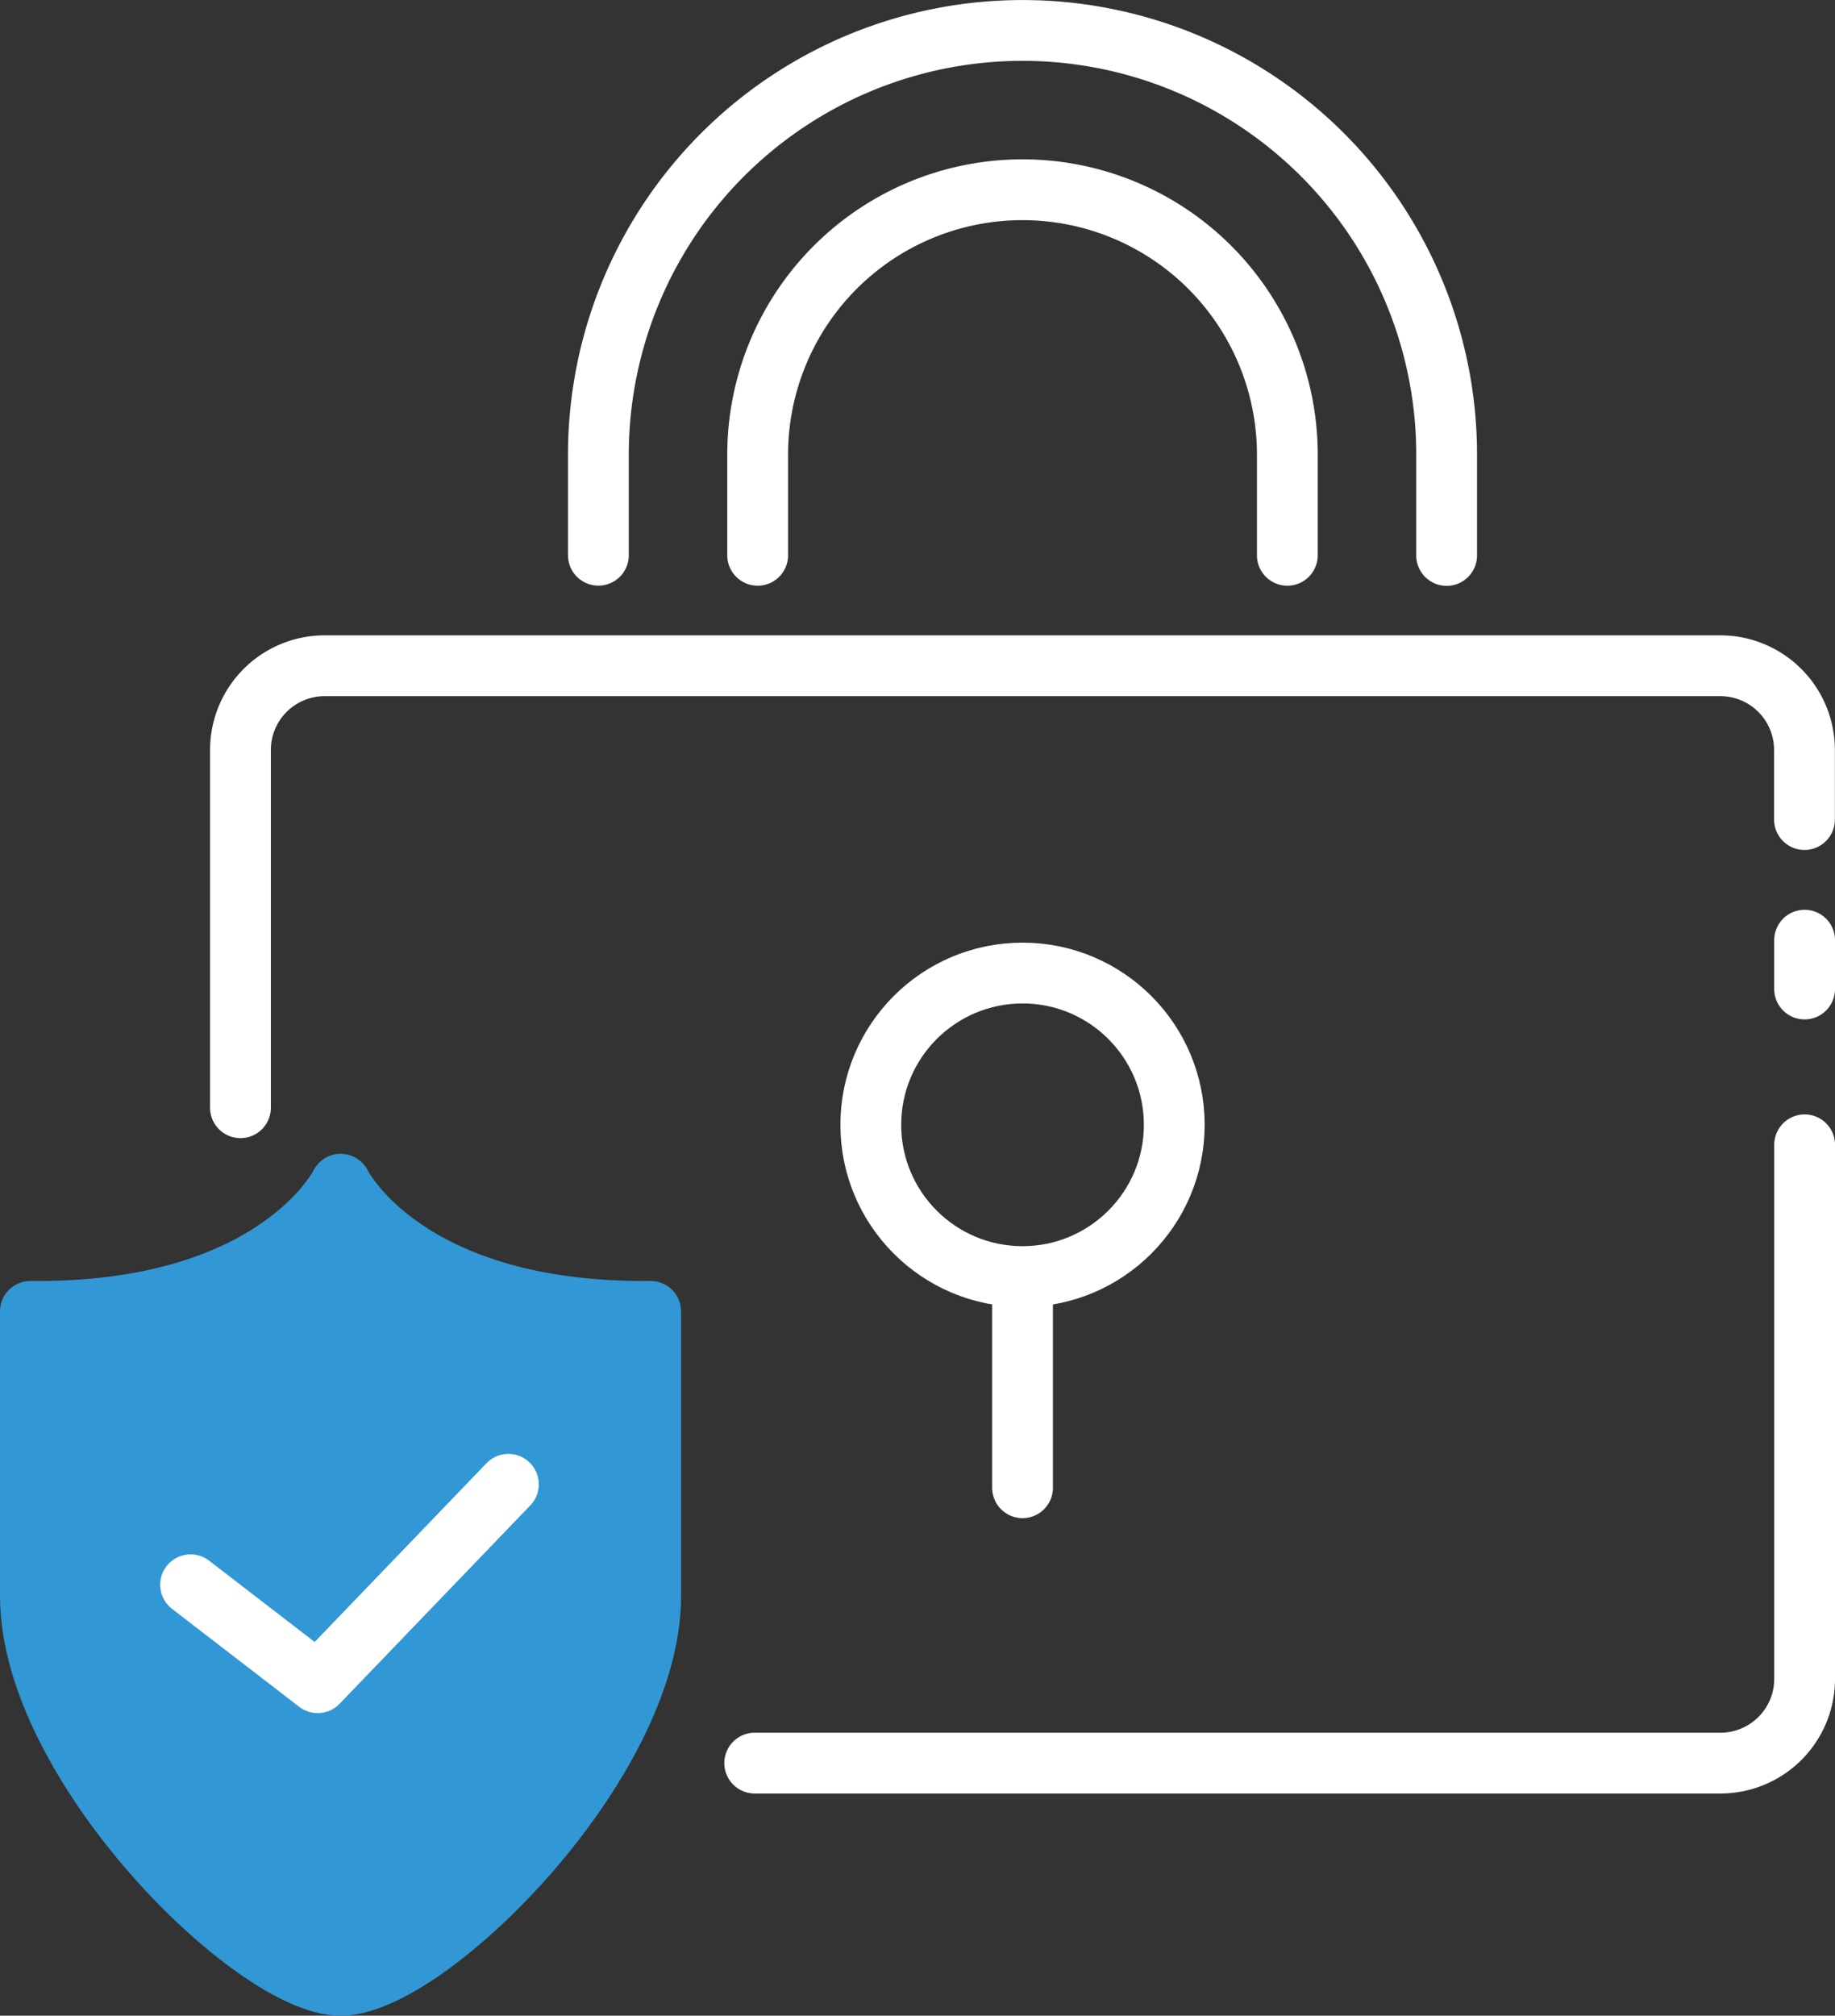
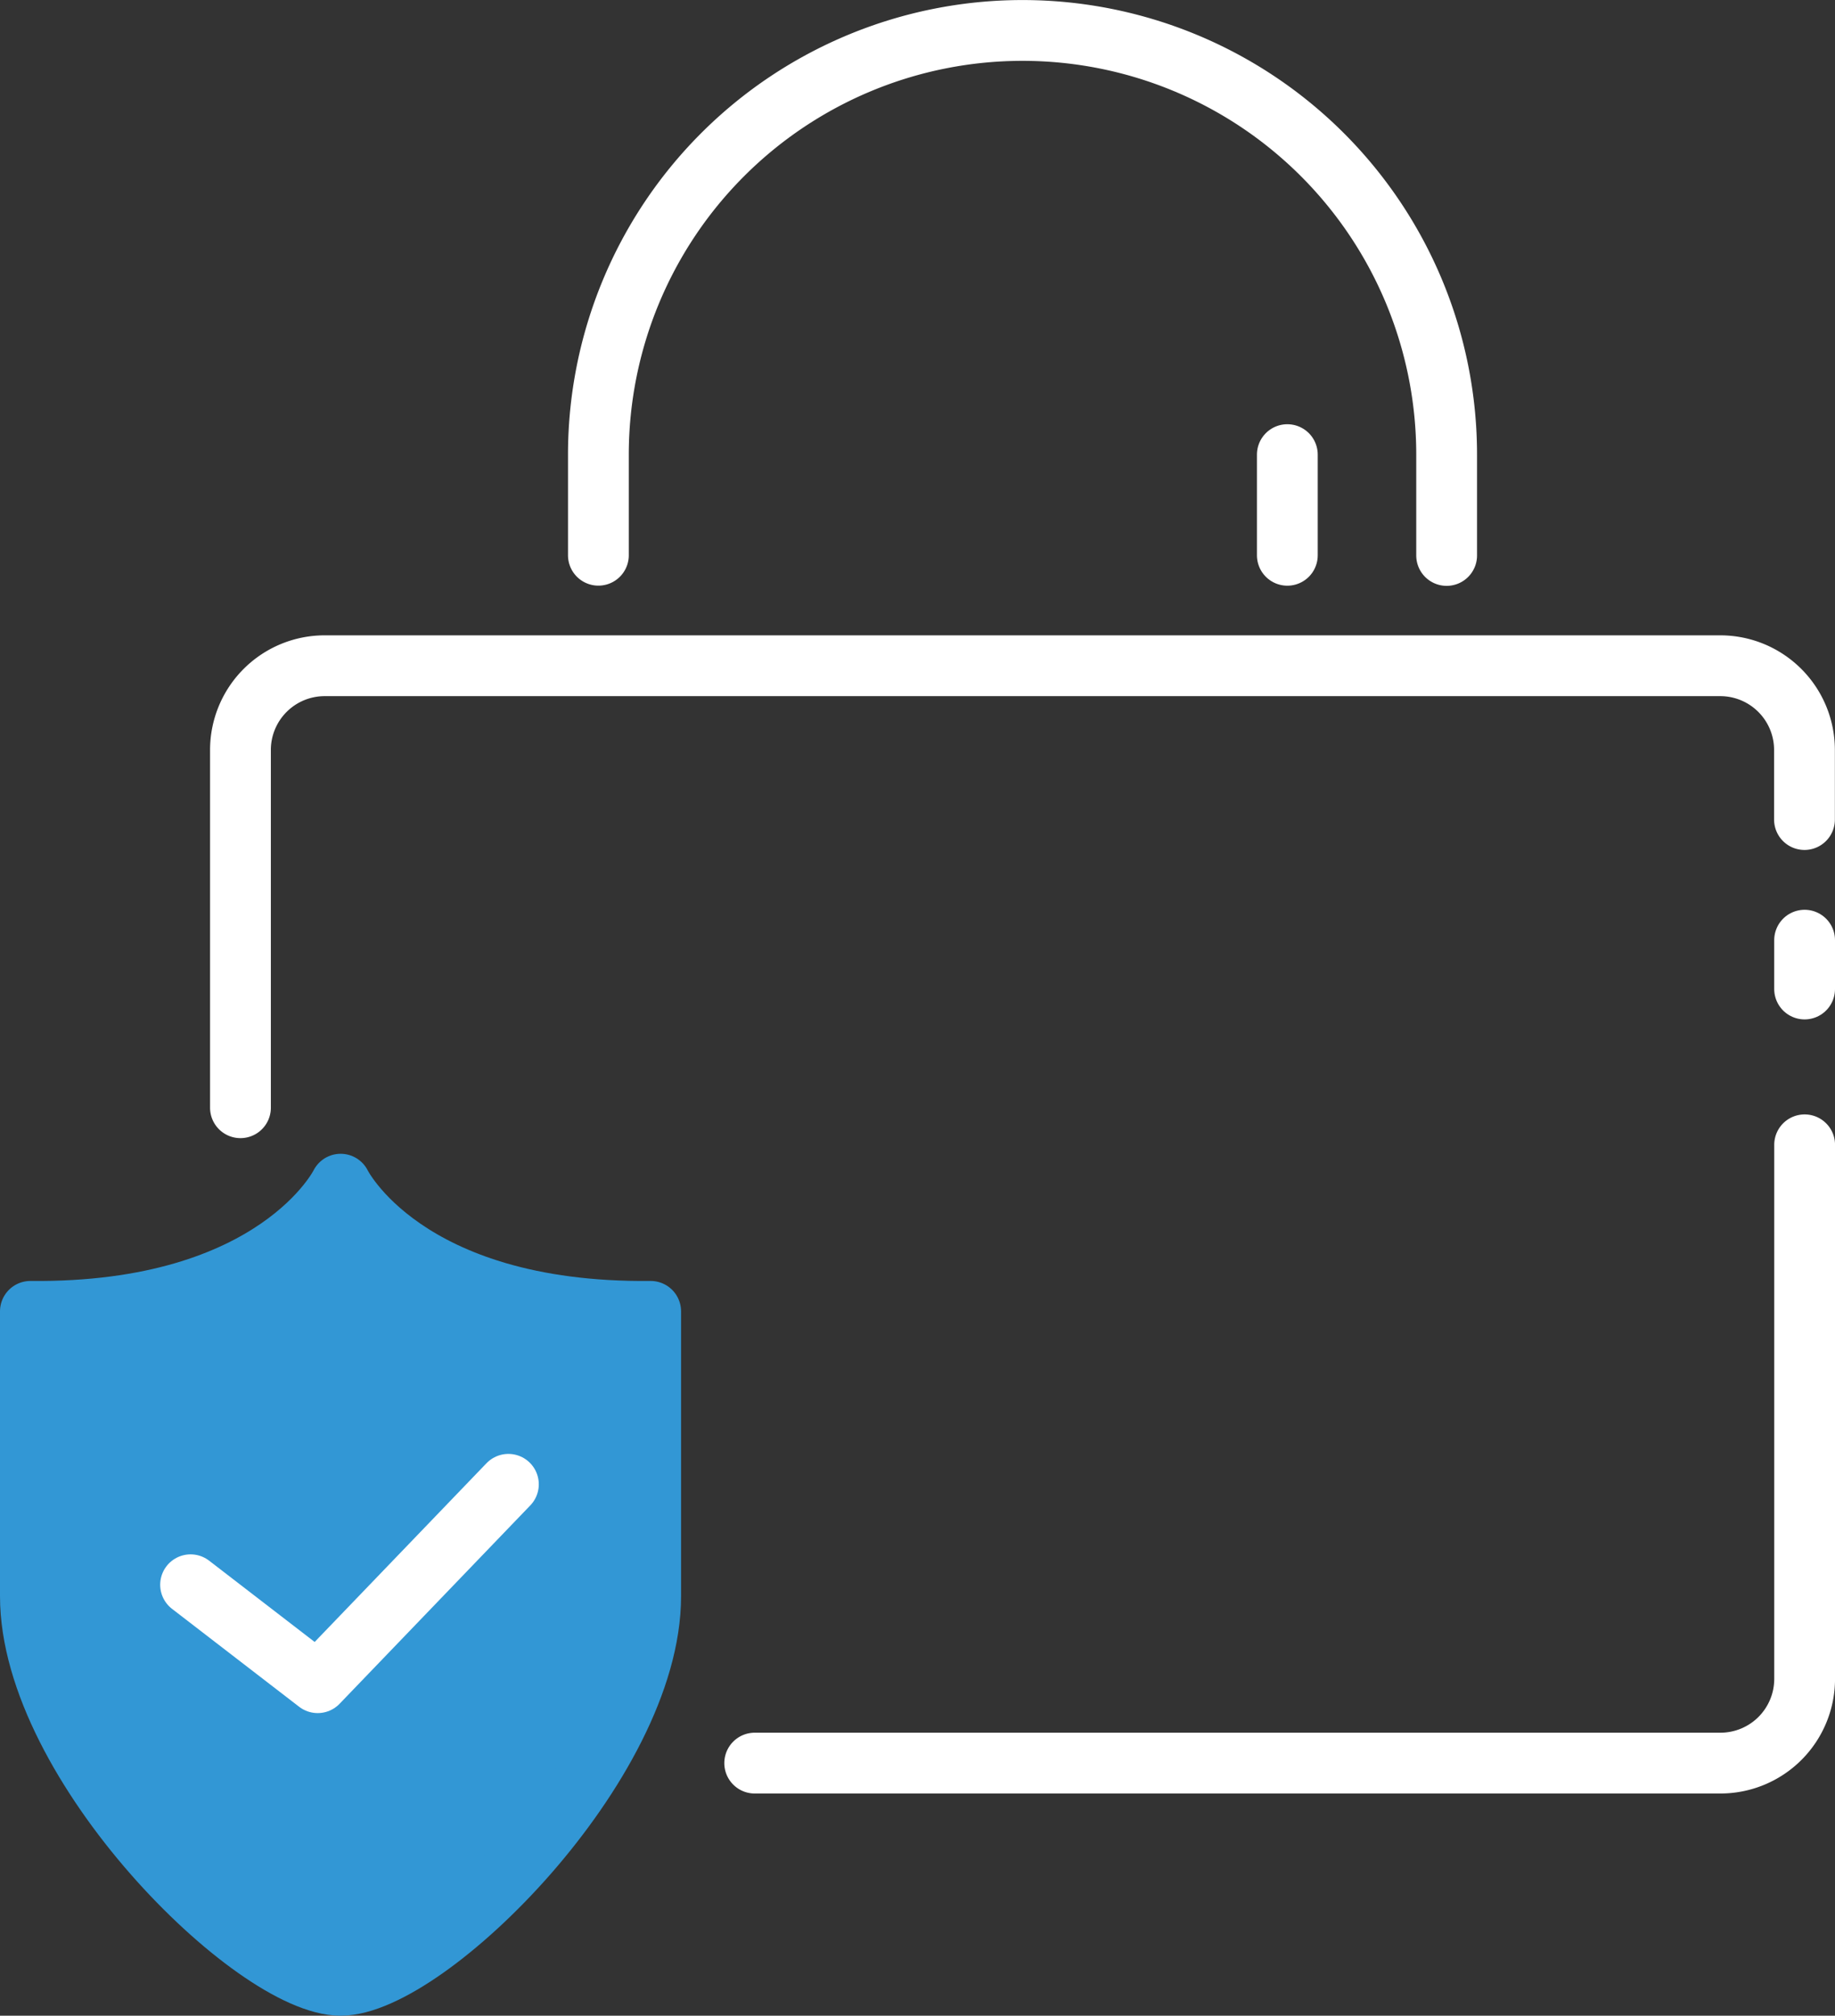
<svg xmlns="http://www.w3.org/2000/svg" width="60.371" height="66.302" viewBox="0 0 60.371 66.302">
  <rect x="0" y="0" width="60.371" height="66.302" fill="#333333" stroke="none" />
  <g id="icon_security_w" transform="translate(1 1)">
    <g id="グループ_2093" data-name="グループ 2093" transform="translate(18.687)">
-       <path id="パス_26" data-name="パス 26" d="M385.532,339.6v-3.311a8.713,8.713,0,0,0-17.426,0V339.6" transform="translate(-362.866 -322.335)" fill="none" stroke="#fff" stroke-linecap="round" stroke-linejoin="round" stroke-width="2" />
+       <path id="パス_26" data-name="パス 26" d="M385.532,339.6v-3.311V339.6" transform="translate(-362.866 -322.335)" fill="none" stroke="#fff" stroke-linecap="round" stroke-linejoin="round" stroke-width="2" />
      <path id="パス_27" data-name="パス 27" d="M365.276,342.008V338.7a13.953,13.953,0,0,1,27.907,0v3.315" transform="translate(-365.276 -324.745)" fill="none" stroke="#fff" stroke-linecap="round" stroke-linejoin="round" stroke-width="2" />
    </g>
    <path id="パス_28" data-name="パス 28" d="M402.595,344.541v17.565a2.771,2.771,0,0,1-2.772,2.772h-31.77" transform="translate(-344.223 -307.885)" fill="none" stroke="#fff" stroke-linecap="round" stroke-linejoin="round" stroke-width="2" />
    <line id="線_39" data-name="線 39" y2="1.606" transform="translate(58.371 29.925)" fill="none" stroke="#fff" stroke-linecap="round" stroke-linejoin="round" stroke-width="2" />
    <path id="パス_29" data-name="パス 29" d="M358.916,350.568V338.8a2.771,2.771,0,0,1,2.772-2.77H407.6a2.771,2.771,0,0,1,2.772,2.77v2.289" transform="translate(-352.005 -315.132)" fill="none" stroke="#fff" stroke-linecap="round" stroke-linejoin="round" stroke-width="2" />
-     <ellipse id="楕円形_5" data-name="楕円形 5" cx="4.992" cy="4.992" rx="4.992" ry="4.992" transform="translate(27.649 31.006)" fill="none" stroke="#fff" stroke-linecap="round" stroke-linejoin="round" stroke-width="2" />
-     <line id="線_40" data-name="線 40" y2="6.441" transform="translate(32.641 41.495)" fill="none" stroke="#fff" stroke-linecap="round" stroke-linejoin="round" stroke-width="2" />
    <g id="グループ_2094" data-name="グループ 2094" transform="translate(0 37.952)">
      <path id="パス_30" data-name="パス 30" d="M365.391,371.591c2.842,0,10.2-7.277,10.2-12.8v-9.368c-8.114.083-10.2-4.183-10.2-4.183s-2.092,4.266-10.207,4.183v9.368C355.184,364.313,362.546,371.591,365.391,371.591Z" transform="translate(-355.184 -345.241)" fill="#3297d5" stroke="#3297d5" stroke-linecap="round" stroke-linejoin="round" stroke-width="2" />
      <path id="パス_31" data-name="パス 31" d="M358.03,353.876l4.182,3.221,6.274-6.525" transform="translate(-352.76 -340.701)" fill="none" stroke="#fff" stroke-linecap="round" stroke-linejoin="round" stroke-width="2" />
    </g>
  </g>
</svg>